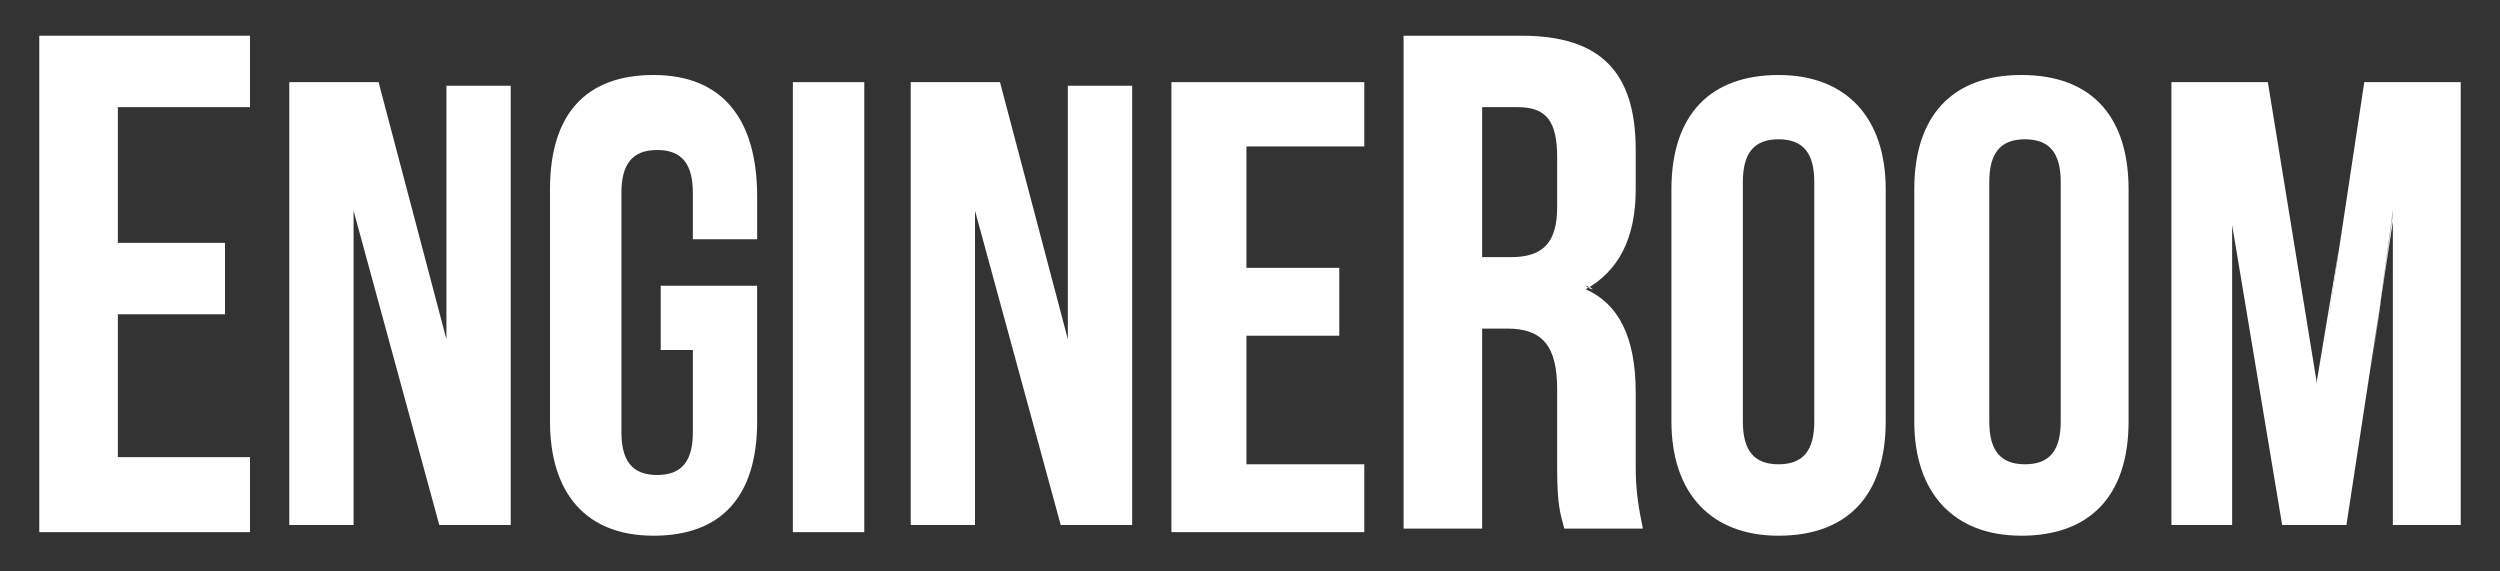
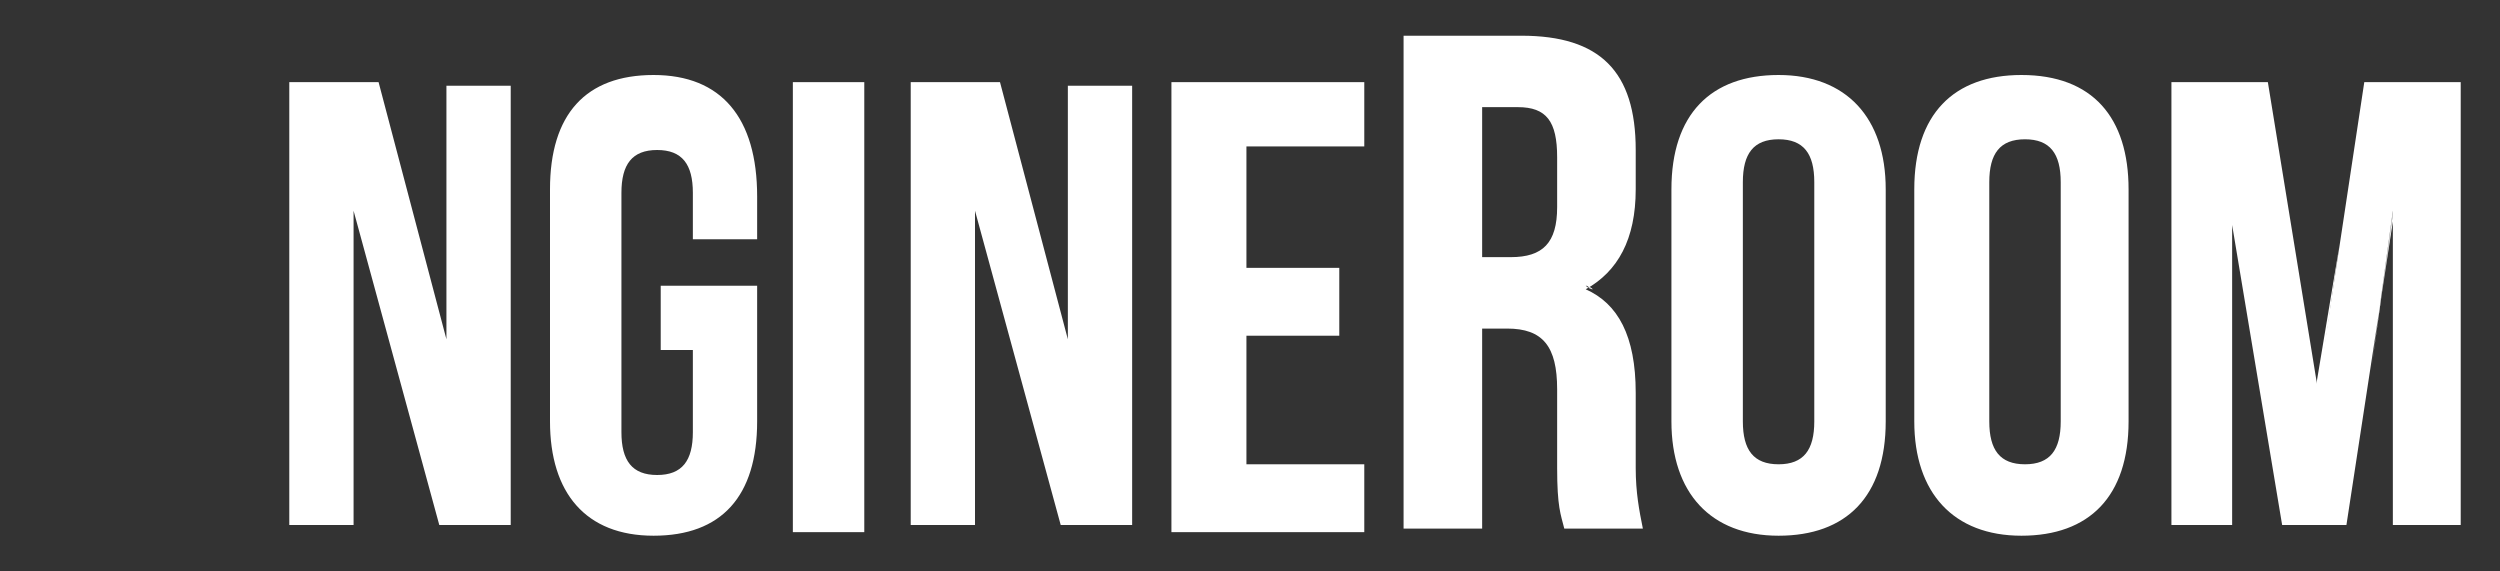
<svg xmlns="http://www.w3.org/2000/svg" id="logo" x="0px" y="0px" viewBox="-270 389 70 16" style="enable-background:new -270 389 70 16;" xml:space="preserve">
  <rect x="-270" y="389" width="70" height="16" fill="#333333" stroke="none" />
  <style type="text/css"> .st0{fill:#FFFFFF;} </style>
  <g>
-     <path class="st0" d="M-224.9,397.5C-224.9,397.5-224.9,397.5-224.9,397.5C-224.9,397.5-224.9,397.5-224.9,397.5z" />
    <path class="st0" d="M-224.5,398.1L-224.5,398.1L-224.5,398.1z" />
    <path class="st0" d="M-224.7,397.8L-224.7,397.8L-224.7,397.8z" />
    <polygon class="st0" points="-242.8,394.8 -242.8,399.3 -242.8,394.9 " />
    <path class="st0" d="M-257.5,398.8v-3.6V398.8z" />
    <path class="st0" d="M-240.1,398.8v-3.6V398.8z" />
    <polygon class="st0" points="-260.2,394.8 -260.2,399.3 -260.2,394.9 " />
    <path class="st0" d="M-225.6,397c0.1,0,0.2,0.1,0.2,0.1C-225.5,397.1-225.5,397-225.6,397L-225.6,397z" />
    <polygon class="st0" points="-207.6,395 -207.6,399.4 -207.6,395 " />
    <polygon class="st0" points="-203,394.9 -203.6,399.3 -203,395 " />
    <polygon class="st0" points="-205.2,400.1 -205.1,400.1 -204.5,395.9 " />
    <path class="st0" d="M-225.3,397.3C-225.2,397.3-225.2,397.3-225.3,397.3C-225.2,397.3-225.2,397.3-225.3,397.3z" />
-     <polygon class="st0" points="-268.9,390 -268.9,390 -268.9,390 -268.9,403.8 -268.9,403.9 -268.9,403.9 -263,403.9 -263,403.9 -263,403.8 -263,401.9 -263,401.8 -263,401.8 -266.7,401.8 -266.7,397.8 -263.8,397.8 -263.7,397.8 -263.7,397.8 -263.7,395.8 -263.7,395.8 -263.8,395.8 -266.7,395.8 -266.7,392 -263,392 -263,392 -263,392 -263,390 -263,390 -263,390 " />
    <path class="st0" d="M-224.2,402.1V400c0-1.6-0.5-2.5-1.4-2.9c0.9-0.5,1.4-1.4,1.4-2.8v-1.1c0-2.2-1-3.2-3.2-3.2h-3.3l0,0l0,0v13.8 l0,0l0,0h2.2l0,0l0,0v-5.6h0.7c1,0,1.4,0.5,1.4,1.7v2.2c0,1.1,0.1,1.3,0.2,1.7l0,0l0,0l0,0h2.2l0,0l0,0 C-224.1,403.3-224.2,402.8-224.2,402.1z M-228.5,392h1c0.8,0,1.1,0.4,1.1,1.4v1.4c0,1-0.4,1.4-1.3,1.4h-0.8V392z M-224.9,397.5 C-224.9,397.5-224.9,397.5-224.9,397.5C-224.9,397.5-224.9,397.5-224.9,397.5z M-224.5,398.1L-224.5,398.1L-224.5,398.1z M-224.7,397.9C-224.7,397.9-224.7,397.8-224.7,397.9C-224.7,397.8-224.7,397.9-224.7,397.9z M-225.4,397.1c-0.1,0-0.2-0.1-0.2-0.1 l0,0C-225.5,397-225.5,397.1-225.4,397.1z M-225.2,397.3L-225.2,397.3L-225.2,397.3z" />
    <path class="st0" d="M-257.5,391.3L-257.5,391.3L-257.5,391.3v7.2l-1.9-7.2l0,0l0,0h-2.5l0,0l0,0v12.4l0,0l0,0h1.8l0,0l0,0v-8.8 l2.4,8.8l0,0l0,0h2l0,0l0,0v-12.3l0,0l0,0h-1.8V391.3z M-257.5,398.8L-257.5,398.8v-3.7V398.8z M-260.2,394.8L-260.2,394.8v4.4 V394.8z" />
    <path class="st0" d="M-251.7,391.1c-1.9,0-2.9,1.1-2.9,3.2v6.5c0,2,1,3.2,2.9,3.2s2.9-1.1,2.9-3.2V397l0,0l0,0h-2.7l0,0l0,0v1.8 l0,0l0,0h0.9v2.3c0,0.8-0.3,1.2-1,1.2s-1-0.4-1-1.2v-6.7c0-0.8,0.3-1.2,1-1.2s1,0.4,1,1.2v1.3l0,0l0,0h1.8l0,0l0,0v-1.2 C-248.8,392.3-249.8,391.1-251.7,391.1z" />
    <polygon class="st0" points="-247.7,391.3 -247.8,391.3 -247.8,391.4 -247.8,403.8 -247.8,403.9 -247.7,403.9 -245.8,403.9 -245.8,403.9 -245.8,403.8 -245.8,391.4 -245.8,391.3 -245.8,391.3 " />
    <path class="st0" d="M-240.1,391.3L-240.1,391.3L-240.1,391.3v7.2l-1.9-7.2l0,0l0,0h-2.5l0,0l0,0v12.4l0,0l0,0h1.8l0,0l0,0v-8.8 l2.4,8.8l0,0l0,0h2l0,0l0,0v-12.3l0,0l0,0h-1.8V391.3z M-240.1,398.8L-240.1,398.8v-3.7V398.8z M-242.8,394.8L-242.8,394.8v4.4 V394.8z" />
    <polygon class="st0" points="-237.1,391.3 -237.2,391.3 -237.2,391.4 -237.2,403.8 -237.2,403.9 -237.1,403.9 -231.8,403.9 -231.8,403.9 -231.8,403.8 -231.8,402 -231.8,402 -231.8,402 -235.1,402 -235.1,398.4 -232.5,398.4 -232.5,398.4 -232.5,398.4 -232.5,396.5 -232.5,396.5 -232.5,396.5 -235.1,396.5 -235.1,393.1 -231.8,393.1 -231.8,393.1 -231.8,393.1 -231.8,391.4 -231.8,391.3 -231.8,391.3 " />
    <path class="st0" d="M-220.2,391.1c-1.9,0-3,1.1-3,3.2v6.5c0,2,1.1,3.2,3,3.2s3-1.1,3-3.2v-6.5 C-217.2,392.3-218.3,391.1-220.2,391.1z M-221.2,394.1c0-0.8,0.3-1.2,1-1.2s1,0.4,1,1.2v6.7c0,0.8-0.3,1.2-1,1.2s-1-0.4-1-1.2 V394.1z" />
    <path class="st0" d="M-213.4,391.1c-1.9,0-3,1.1-3,3.2v6.5c0,2,1.1,3.2,3,3.2s3-1.1,3-3.2v-6.5 C-210.4,392.3-211.4,391.1-213.4,391.1z M-214.3,394.1c0-0.8,0.3-1.2,1-1.2s1,0.4,1,1.2v6.7c0,0.8-0.3,1.2-1,1.2s-1-0.4-1-1.2 V394.1z" />
    <path class="st0" d="M-201.1,391.3h-2.7l0,0l0,0l-1.3,8.6l-1.4-8.6l0,0l0,0h-2.7l0,0l0,0v12.4l0,0l0,0h1.7l0,0l0,0v-8.4l1.4,8.4 l0,0l0,0h1.8l0,0l0,0l1.3-8.5v8.5l0,0l0,0h1.9l0,0l0,0V391.3L-201.1,391.3L-201.1,391.3z M-205.2,400.1l0.6-4.3L-205.2,400.1 L-205.2,400.1z M-207.6,395L-207.6,395v4.4V395z M-203.6,399.3l0.6-4.4v0.1L-203.6,399.3z" />
  </g>
</svg>